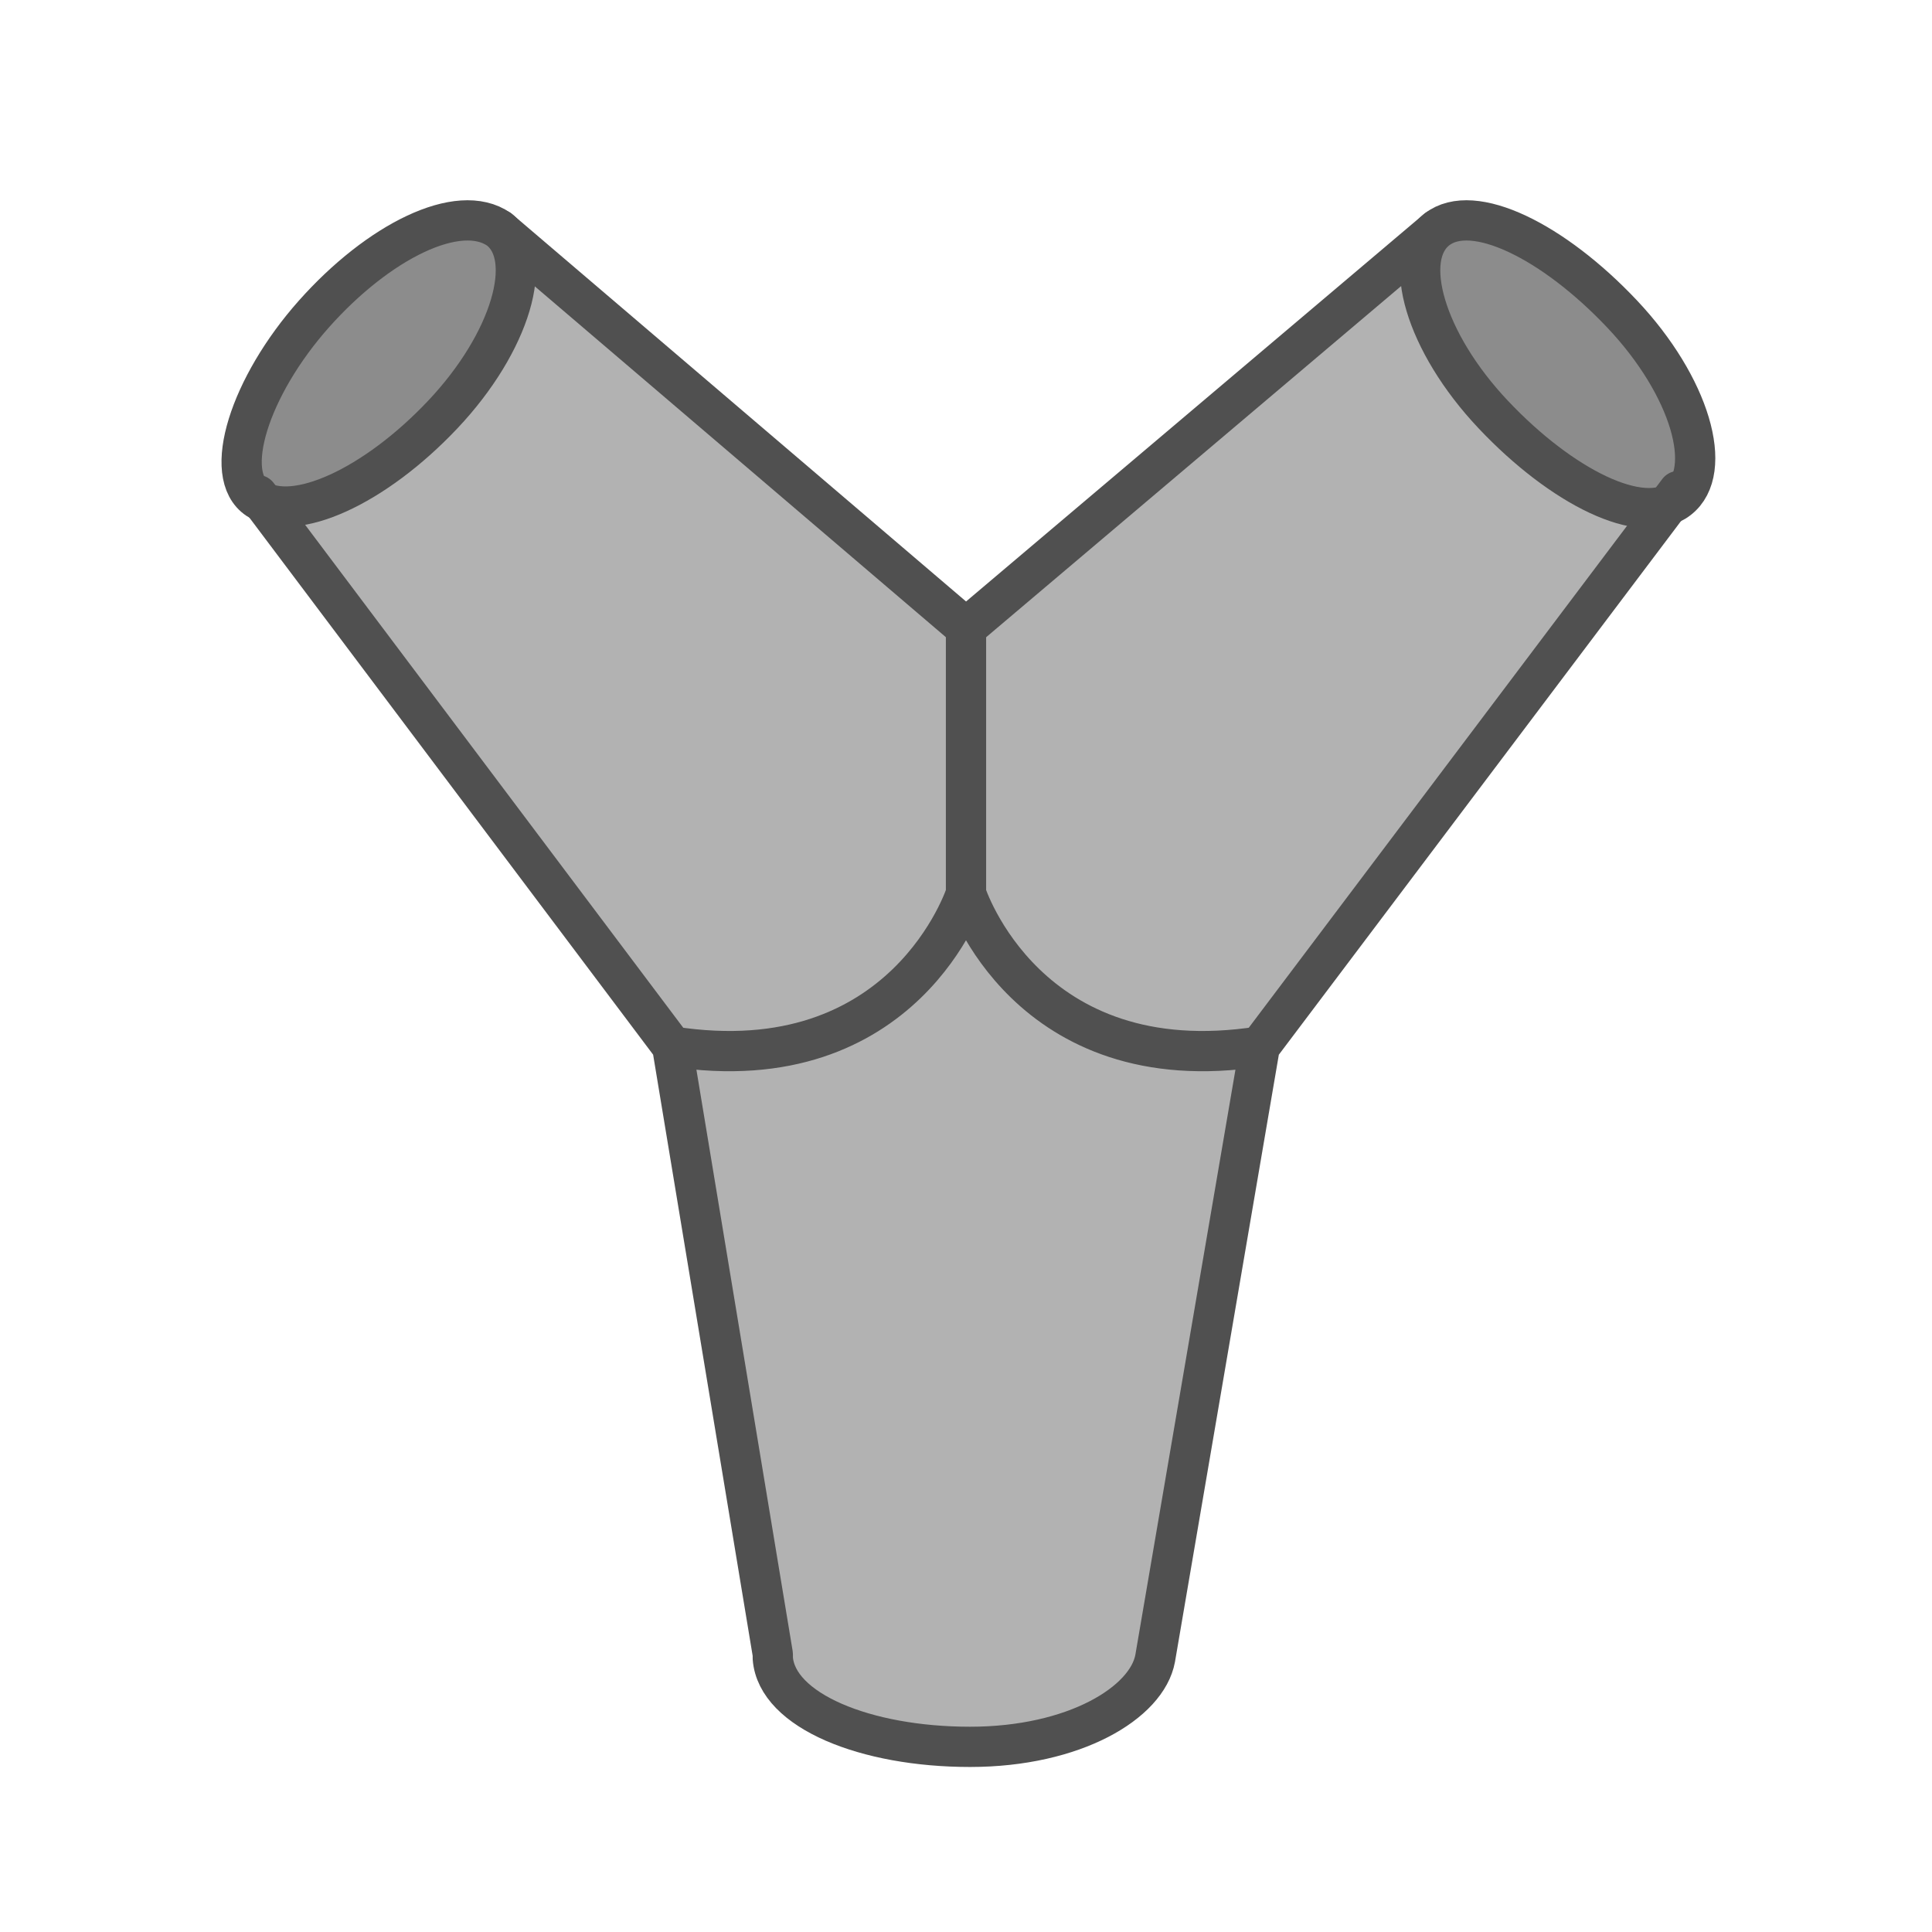
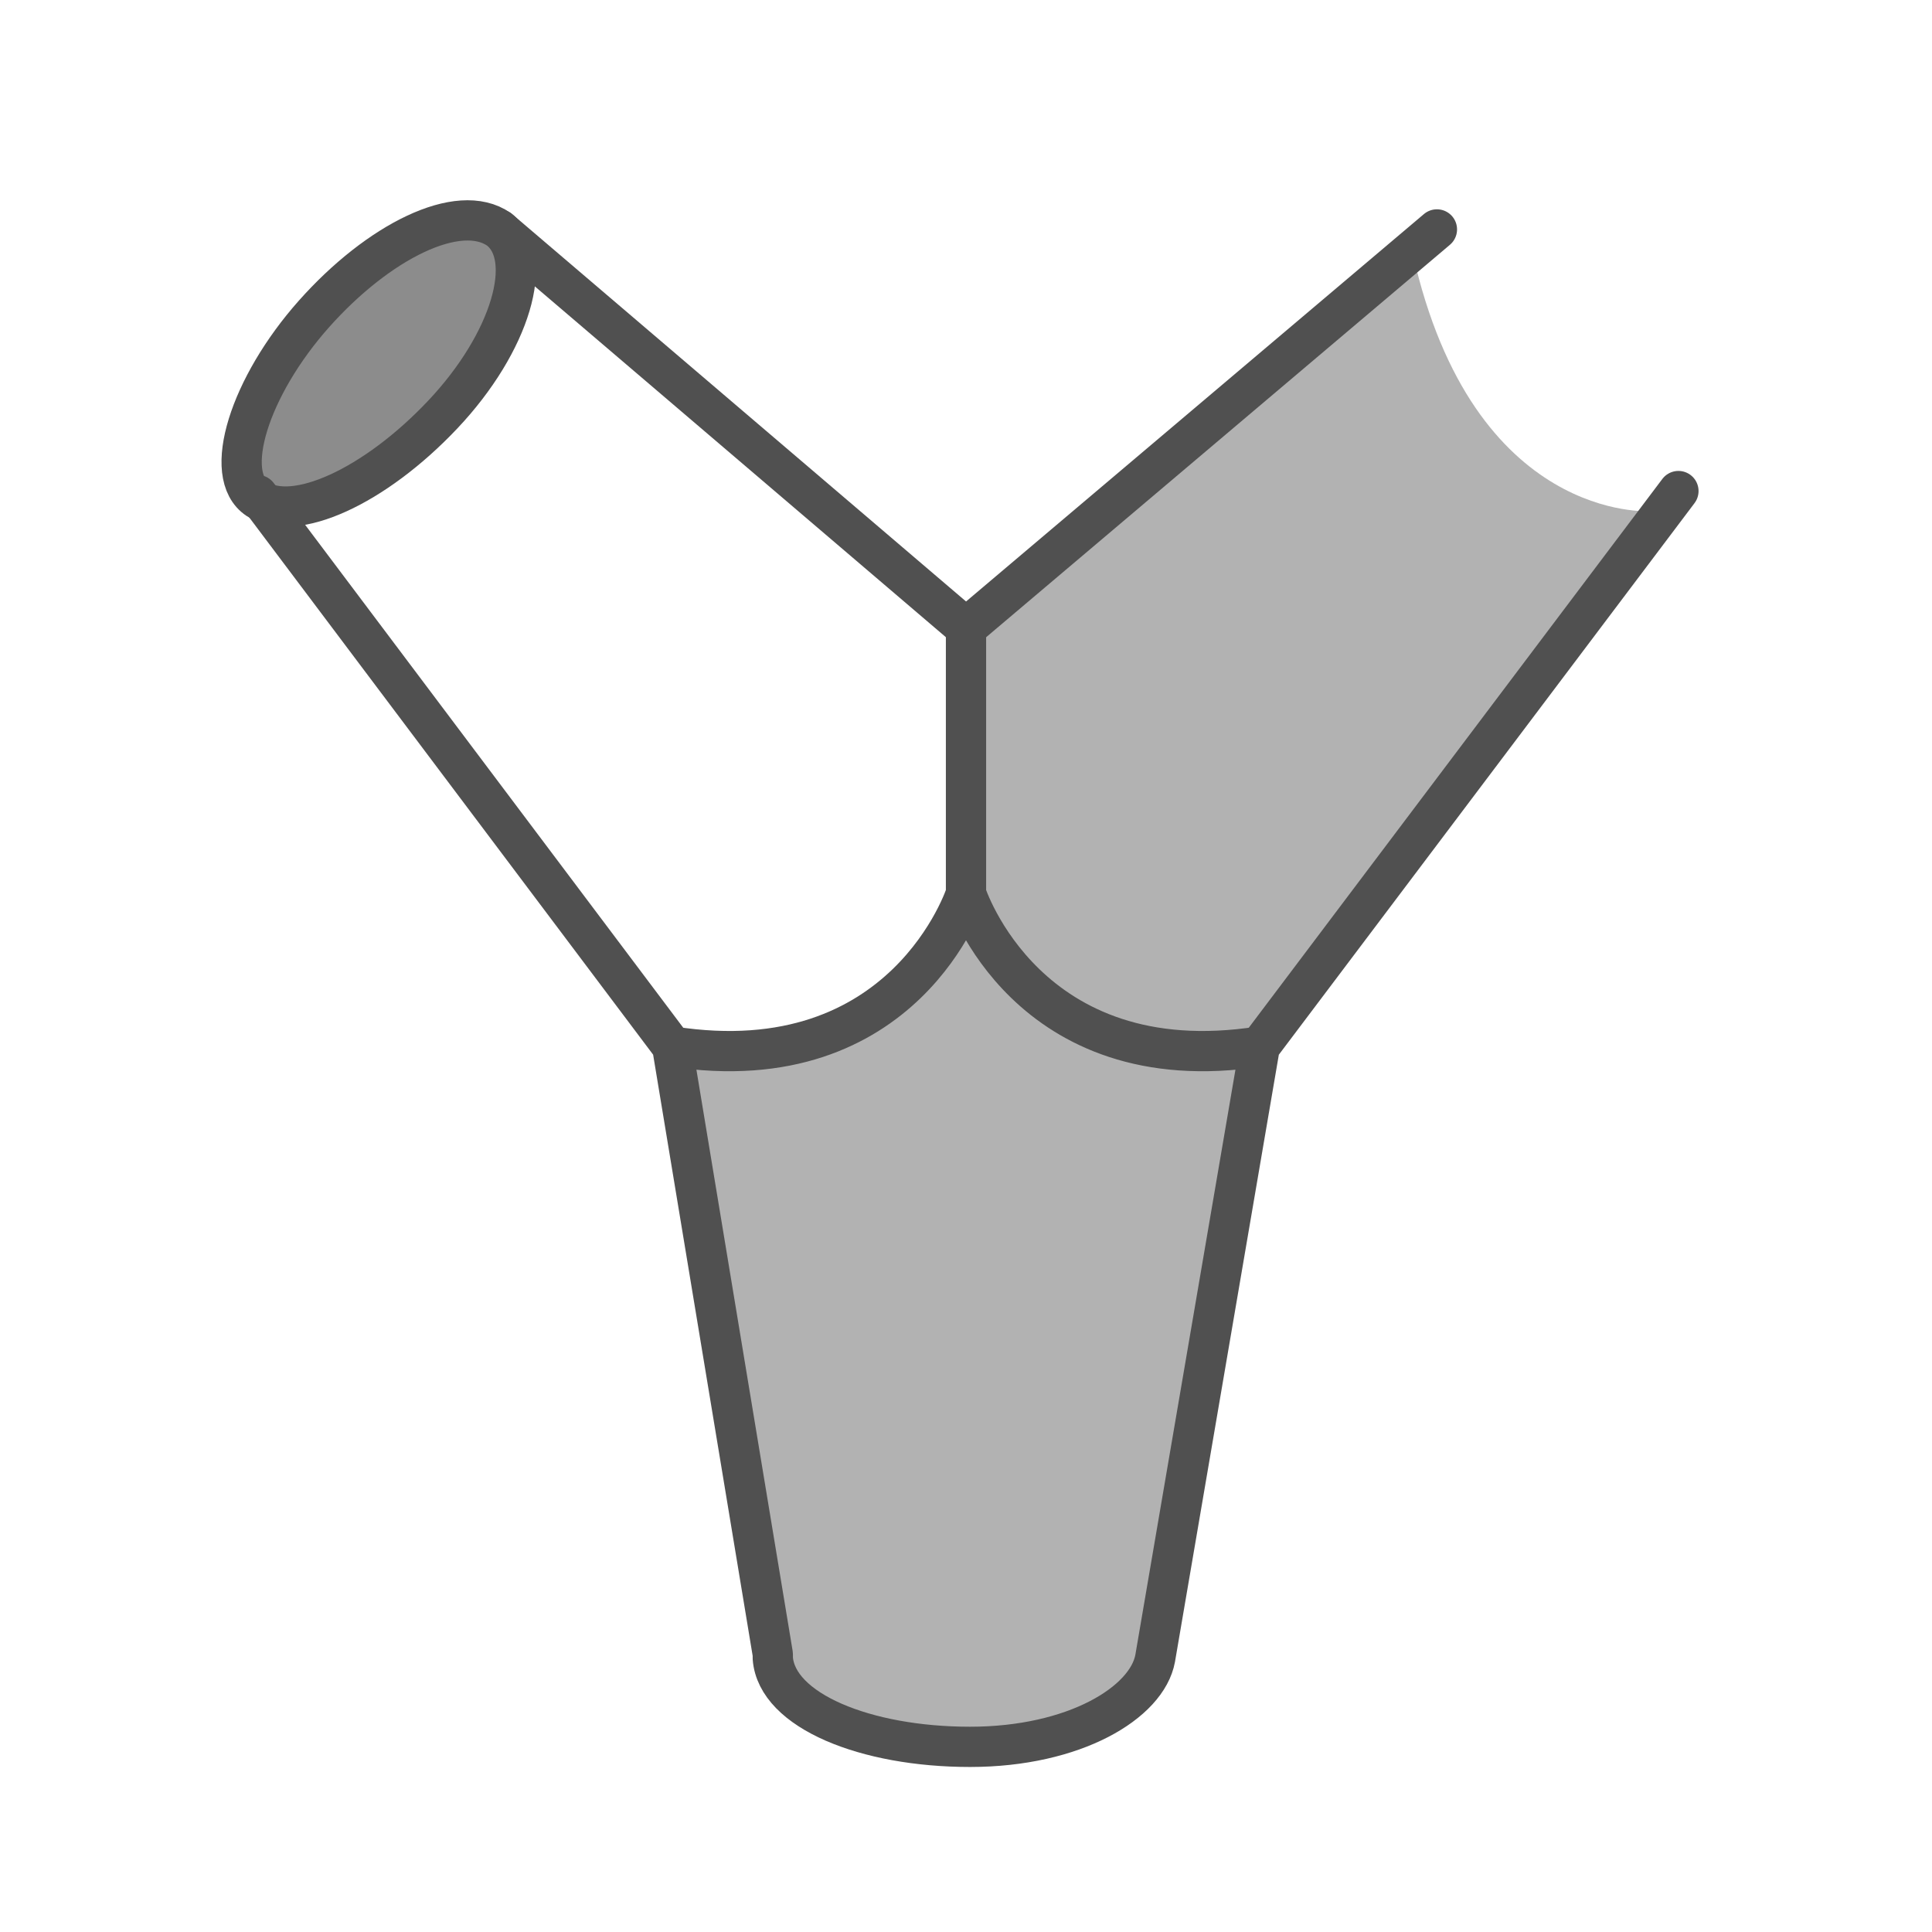
<svg xmlns="http://www.w3.org/2000/svg" version="1.1" id="Icon" x="0px" y="0px" viewBox="0 0 48 48" style="enable-background:new 0 0 48 48;" xml:space="preserve">
  <style type="text/css">
	.st0{fill:#B2B2B2;}
	.st1{fill:none;stroke:#505050;stroke-linecap:round;stroke-linejoin:round;}
	.st2{fill:#8C8C8C;stroke:#505050;stroke-linecap:round;stroke-linejoin:round;}
</style>
  <path class="st0" d="M16.7,26c5.8,0.9,7.3-3.8,7.3-3.8l0,0c0,0,1.5,4.7,7.3,3.8l0,0l-2.6,15.2c-0.2,1.1-2,2.2-4.6,2.2  s-4.8-0.9-4.9-2.2v-0.1L16.7,26" />
  <path class="st0" d="M24.1,15.5L24,22.3c0,0,1.2,4.4,7.3,3.8l9.7-13.4c0,0-4.4,0.3-5.9-6.4L24.1,15.5z" />
-   <path class="st0" d="M23.9,15.5l0.1,6.7c0,0-1.2,4.4-7.3,3.8L6.5,12.4c0,0,4.8,0.4,6.3-6.2L23.9,15.5z" />
  <path class="st1" d="M35.7,5.7L24,15.6L12.4,5.7" />
  <path class="st2" d="M12.4,5.7c0.9,0.7,0.3,2.8-1.4,4.6S7.3,13,6.4,12.4S6.2,9.6,7.8,7.8S11.4,5,12.4,5.7z" />
-   <path class="st2" d="M35.7,5.7c-0.9,0.7-0.3,2.8,1.4,4.6s3.7,2.8,4.6,2.1c0.9-0.7,0.3-2.8-1.4-4.6S36.6,5,35.7,5.7z" />
  <path class="st1" d="M16.7,26c5.8,0.9,7.3-3.8,7.3-3.8v-6.6v6.6c0,0,1.5,4.7,7.3,3.8l10.4-13.8L31.3,26l-2.6,15.2  c-0.2,1.1-2,2.2-4.6,2.2s-4.8-0.9-4.9-2.2v-0.1L16.7,26L6.4,12.3" />
</svg>